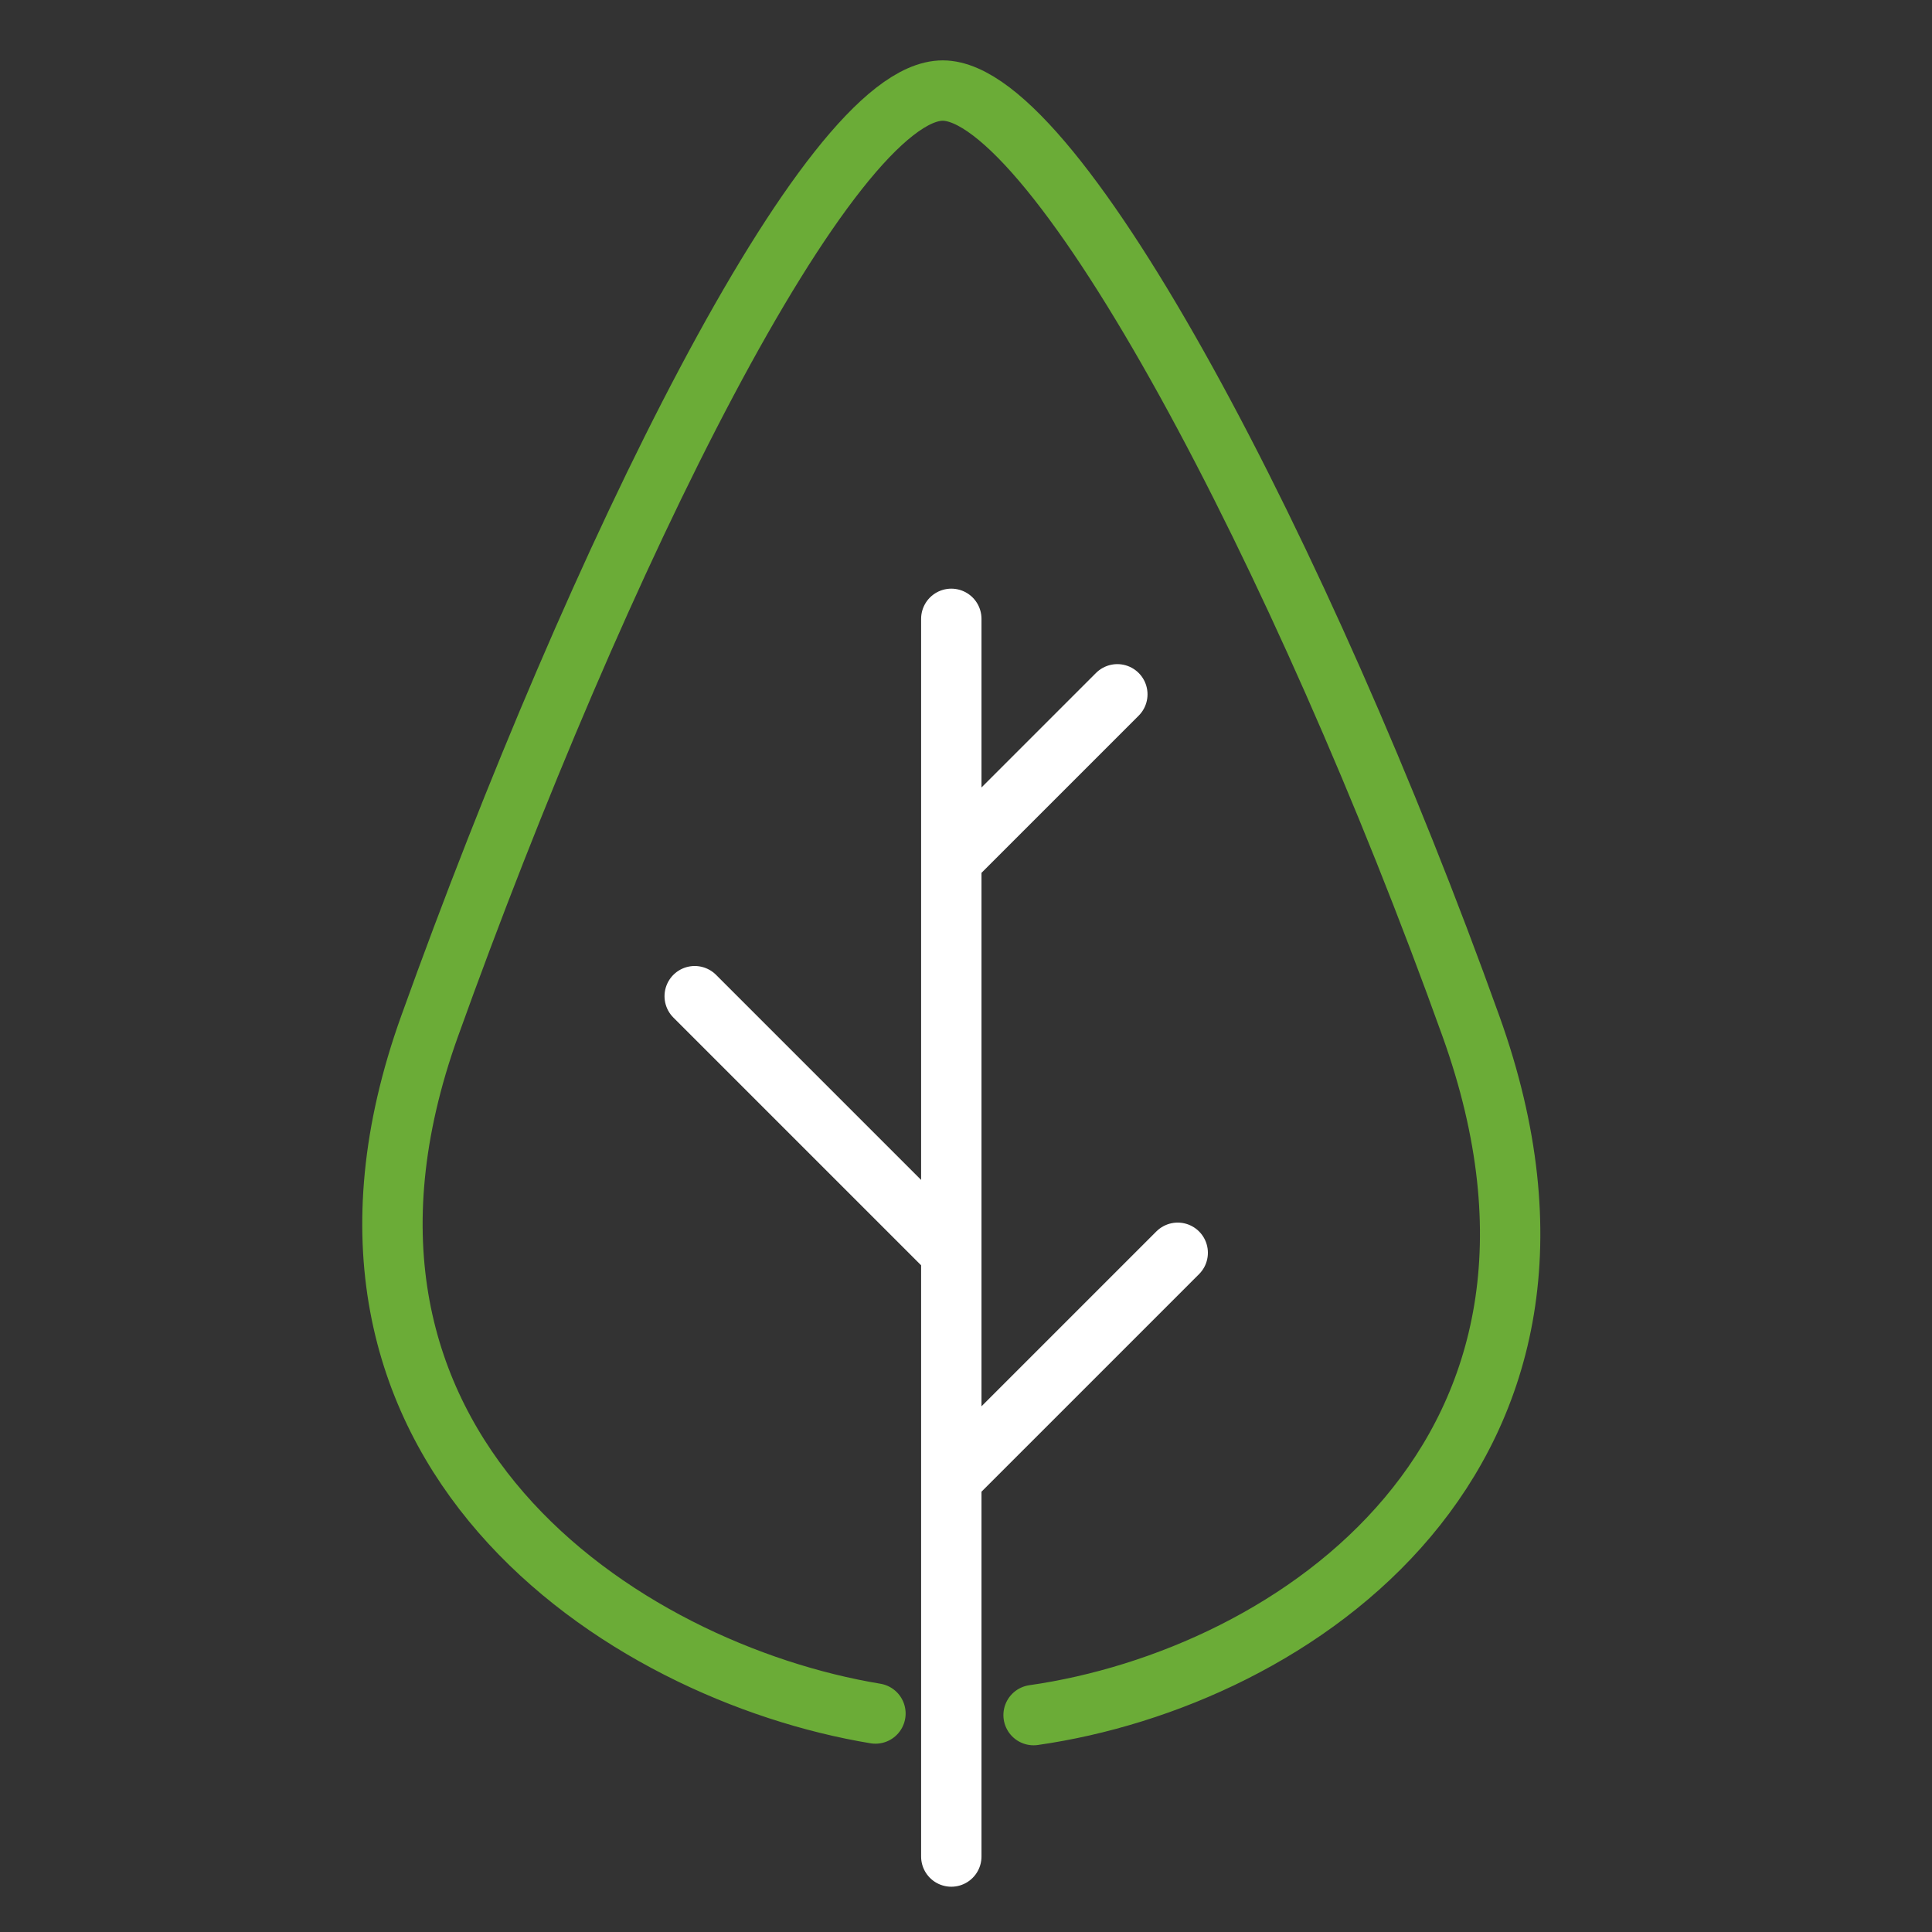
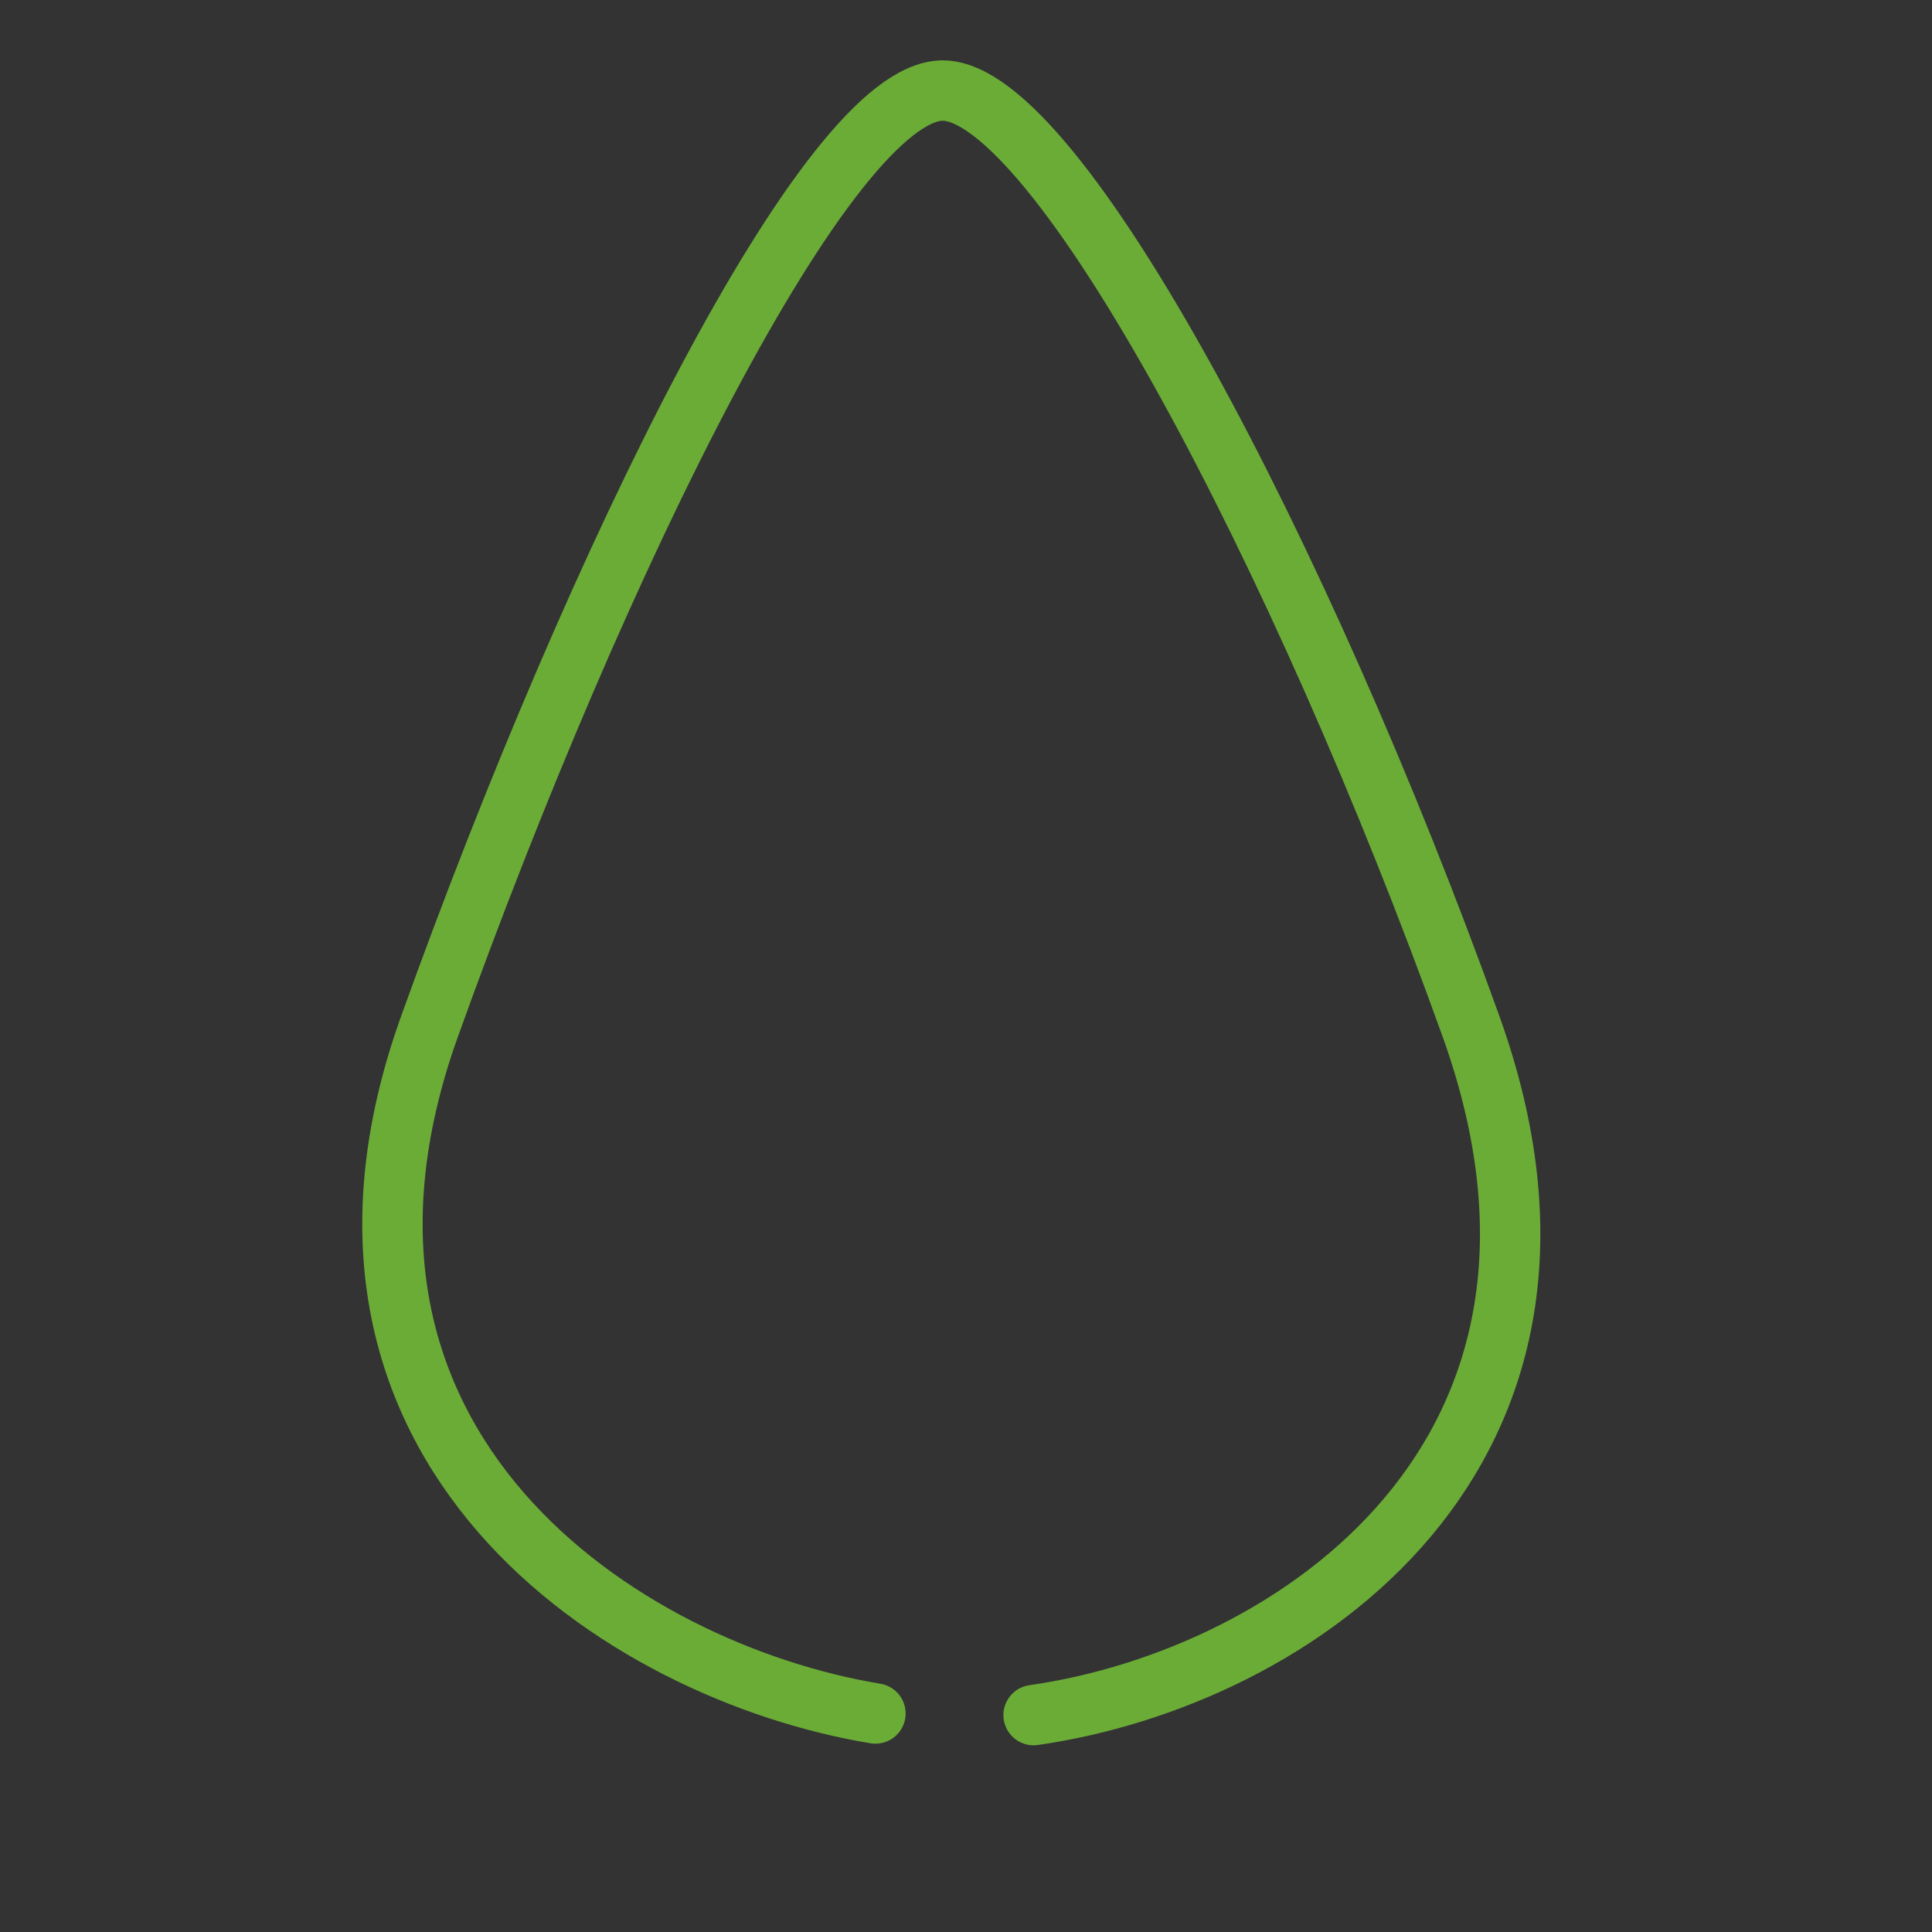
<svg xmlns="http://www.w3.org/2000/svg" width="64" height="64" viewBox="0 0 64 64" fill="none">
  <rect x="0" y="0" width="64" height="64" fill="#333333" stroke="none" />
-   <path d="M31.513 20.5V28.5M31.513 61.5V49M31.513 28.5L37.013 23M31.513 28.5V41.5M23.013 33L31.513 41.5M31.513 41.5V49M31.513 49L39.013 41.5" stroke="white" stroke-width="2" stroke-linecap="round" />
  <path d="M29 56.762C20.657 55.384 9.208 47.989 14.229 34C19.829 18.4 27.445 3 31.229 3C35.013 3 43.129 18.4 48.729 34C53.818 48.178 42.871 55.582 34.239 56.815" stroke="#6BAC37" stroke-width="2" stroke-linecap="round" />
</svg>